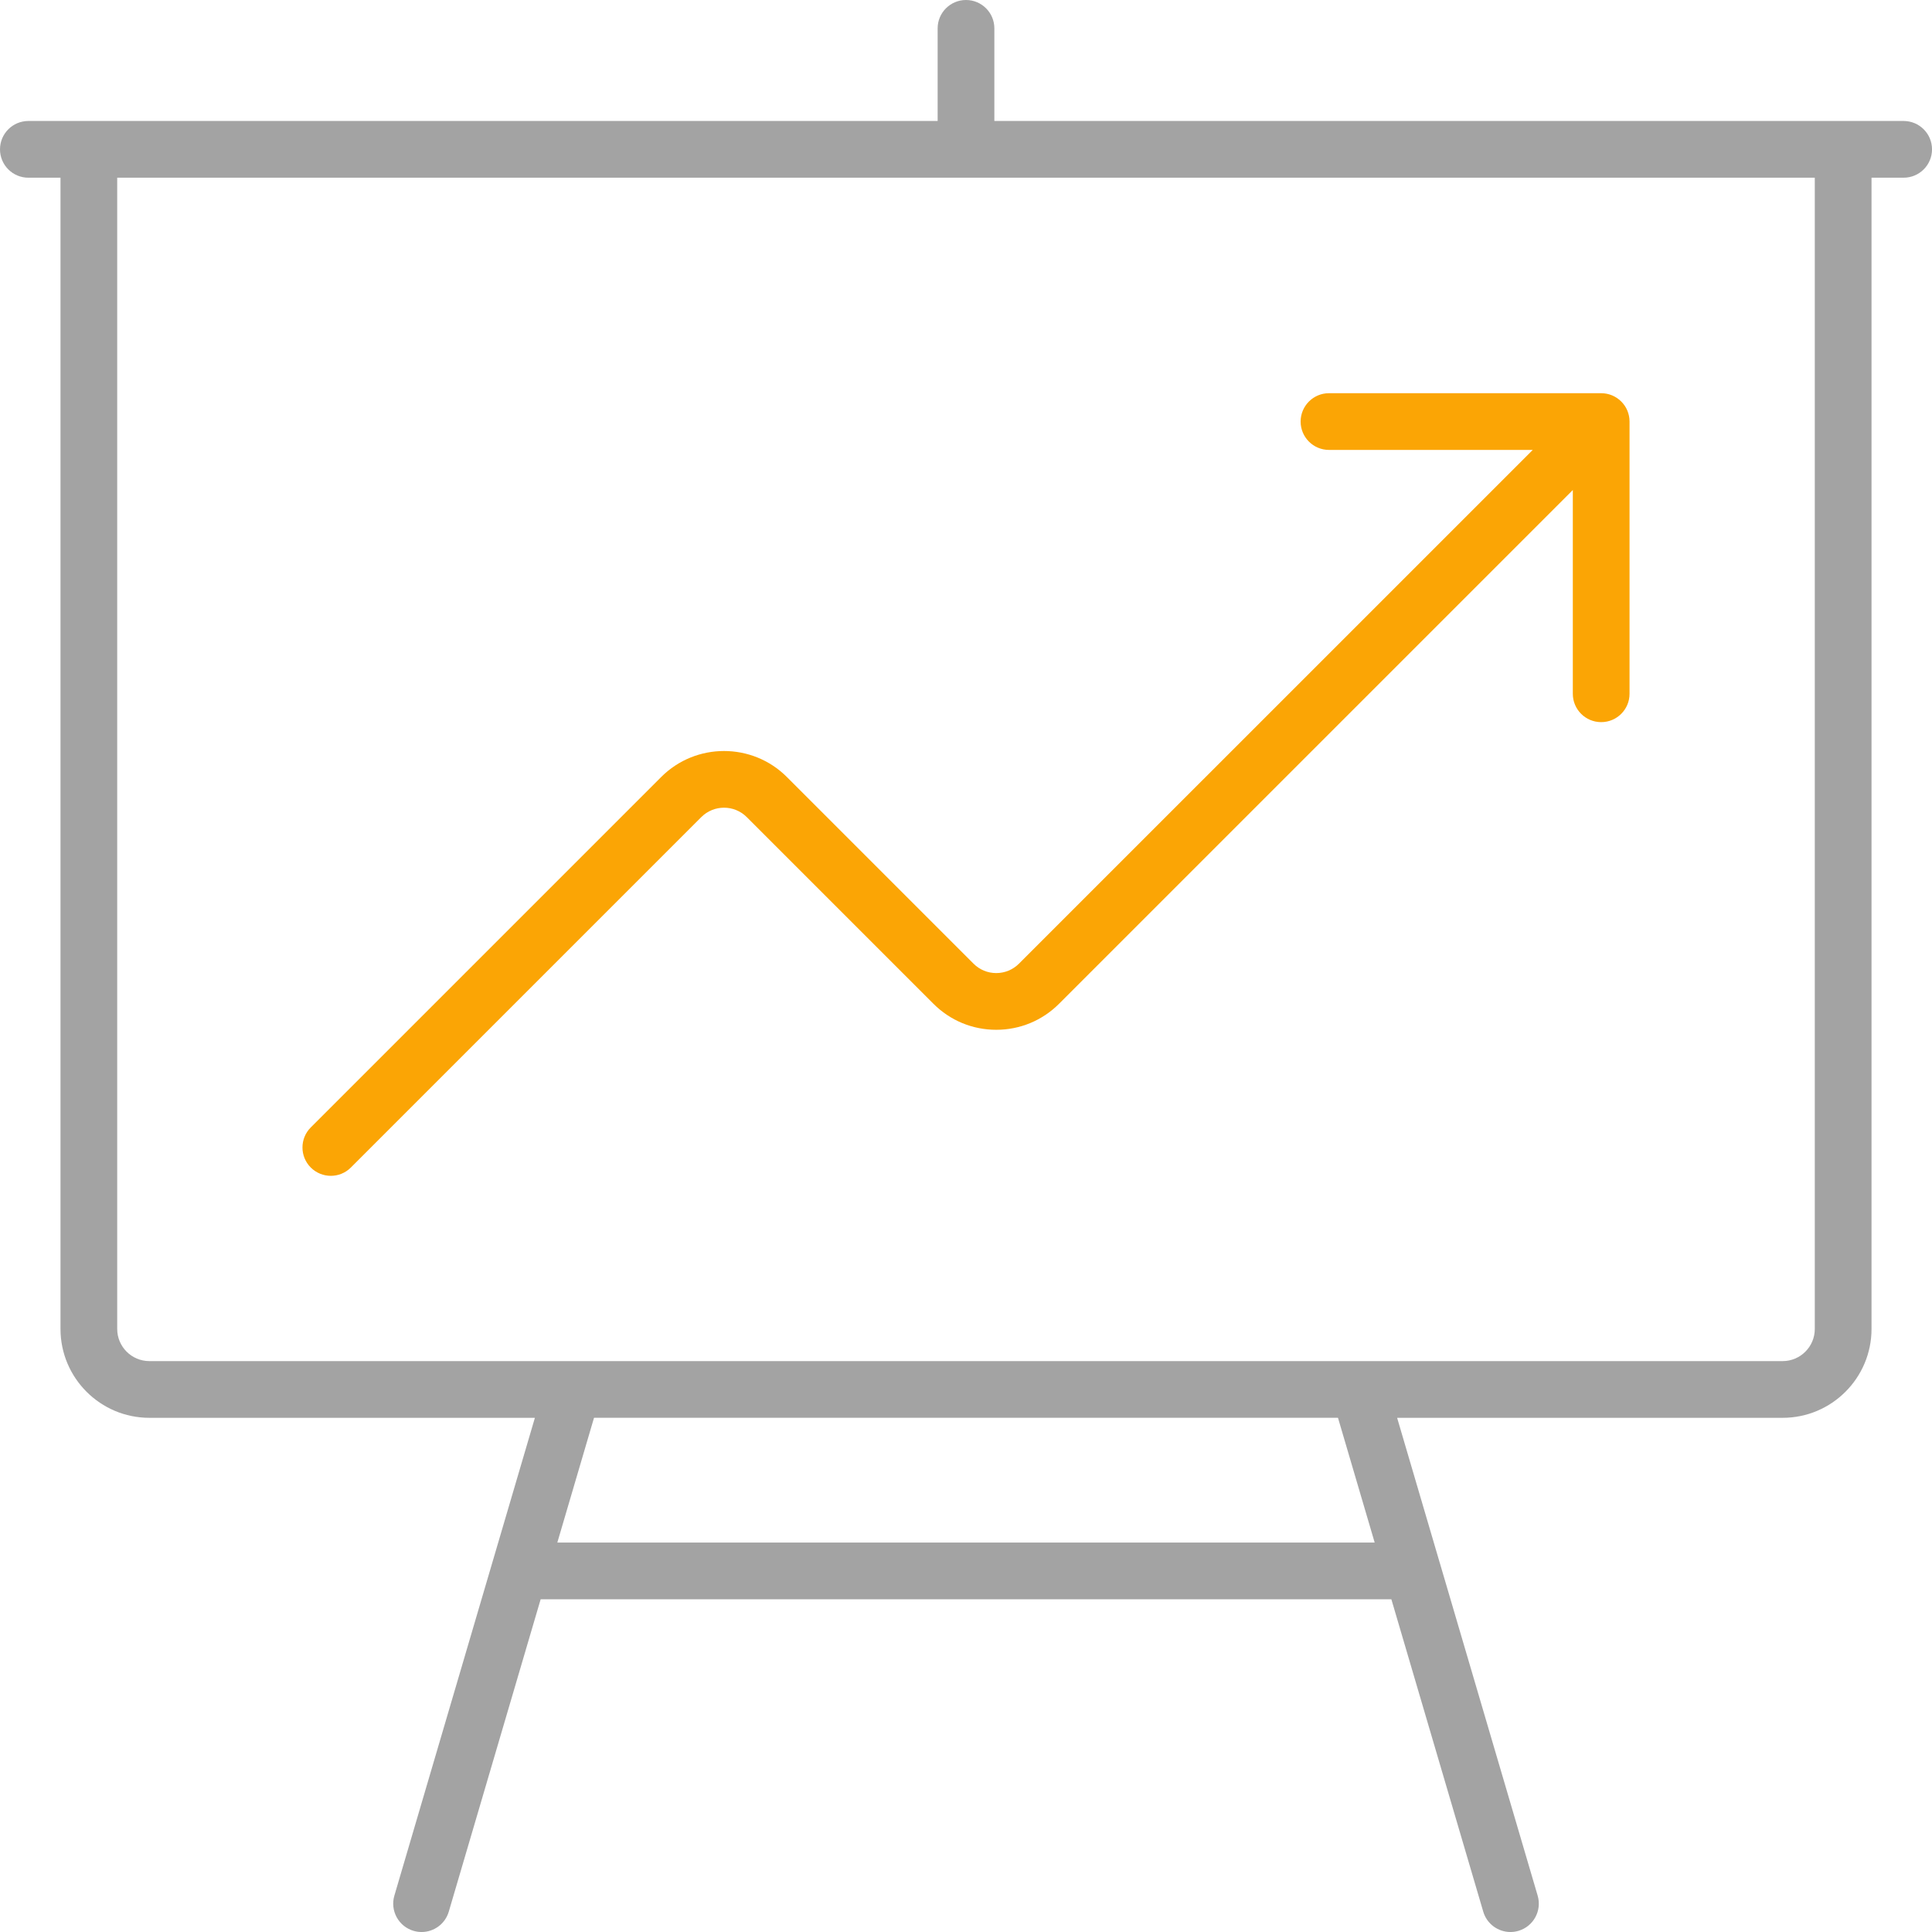
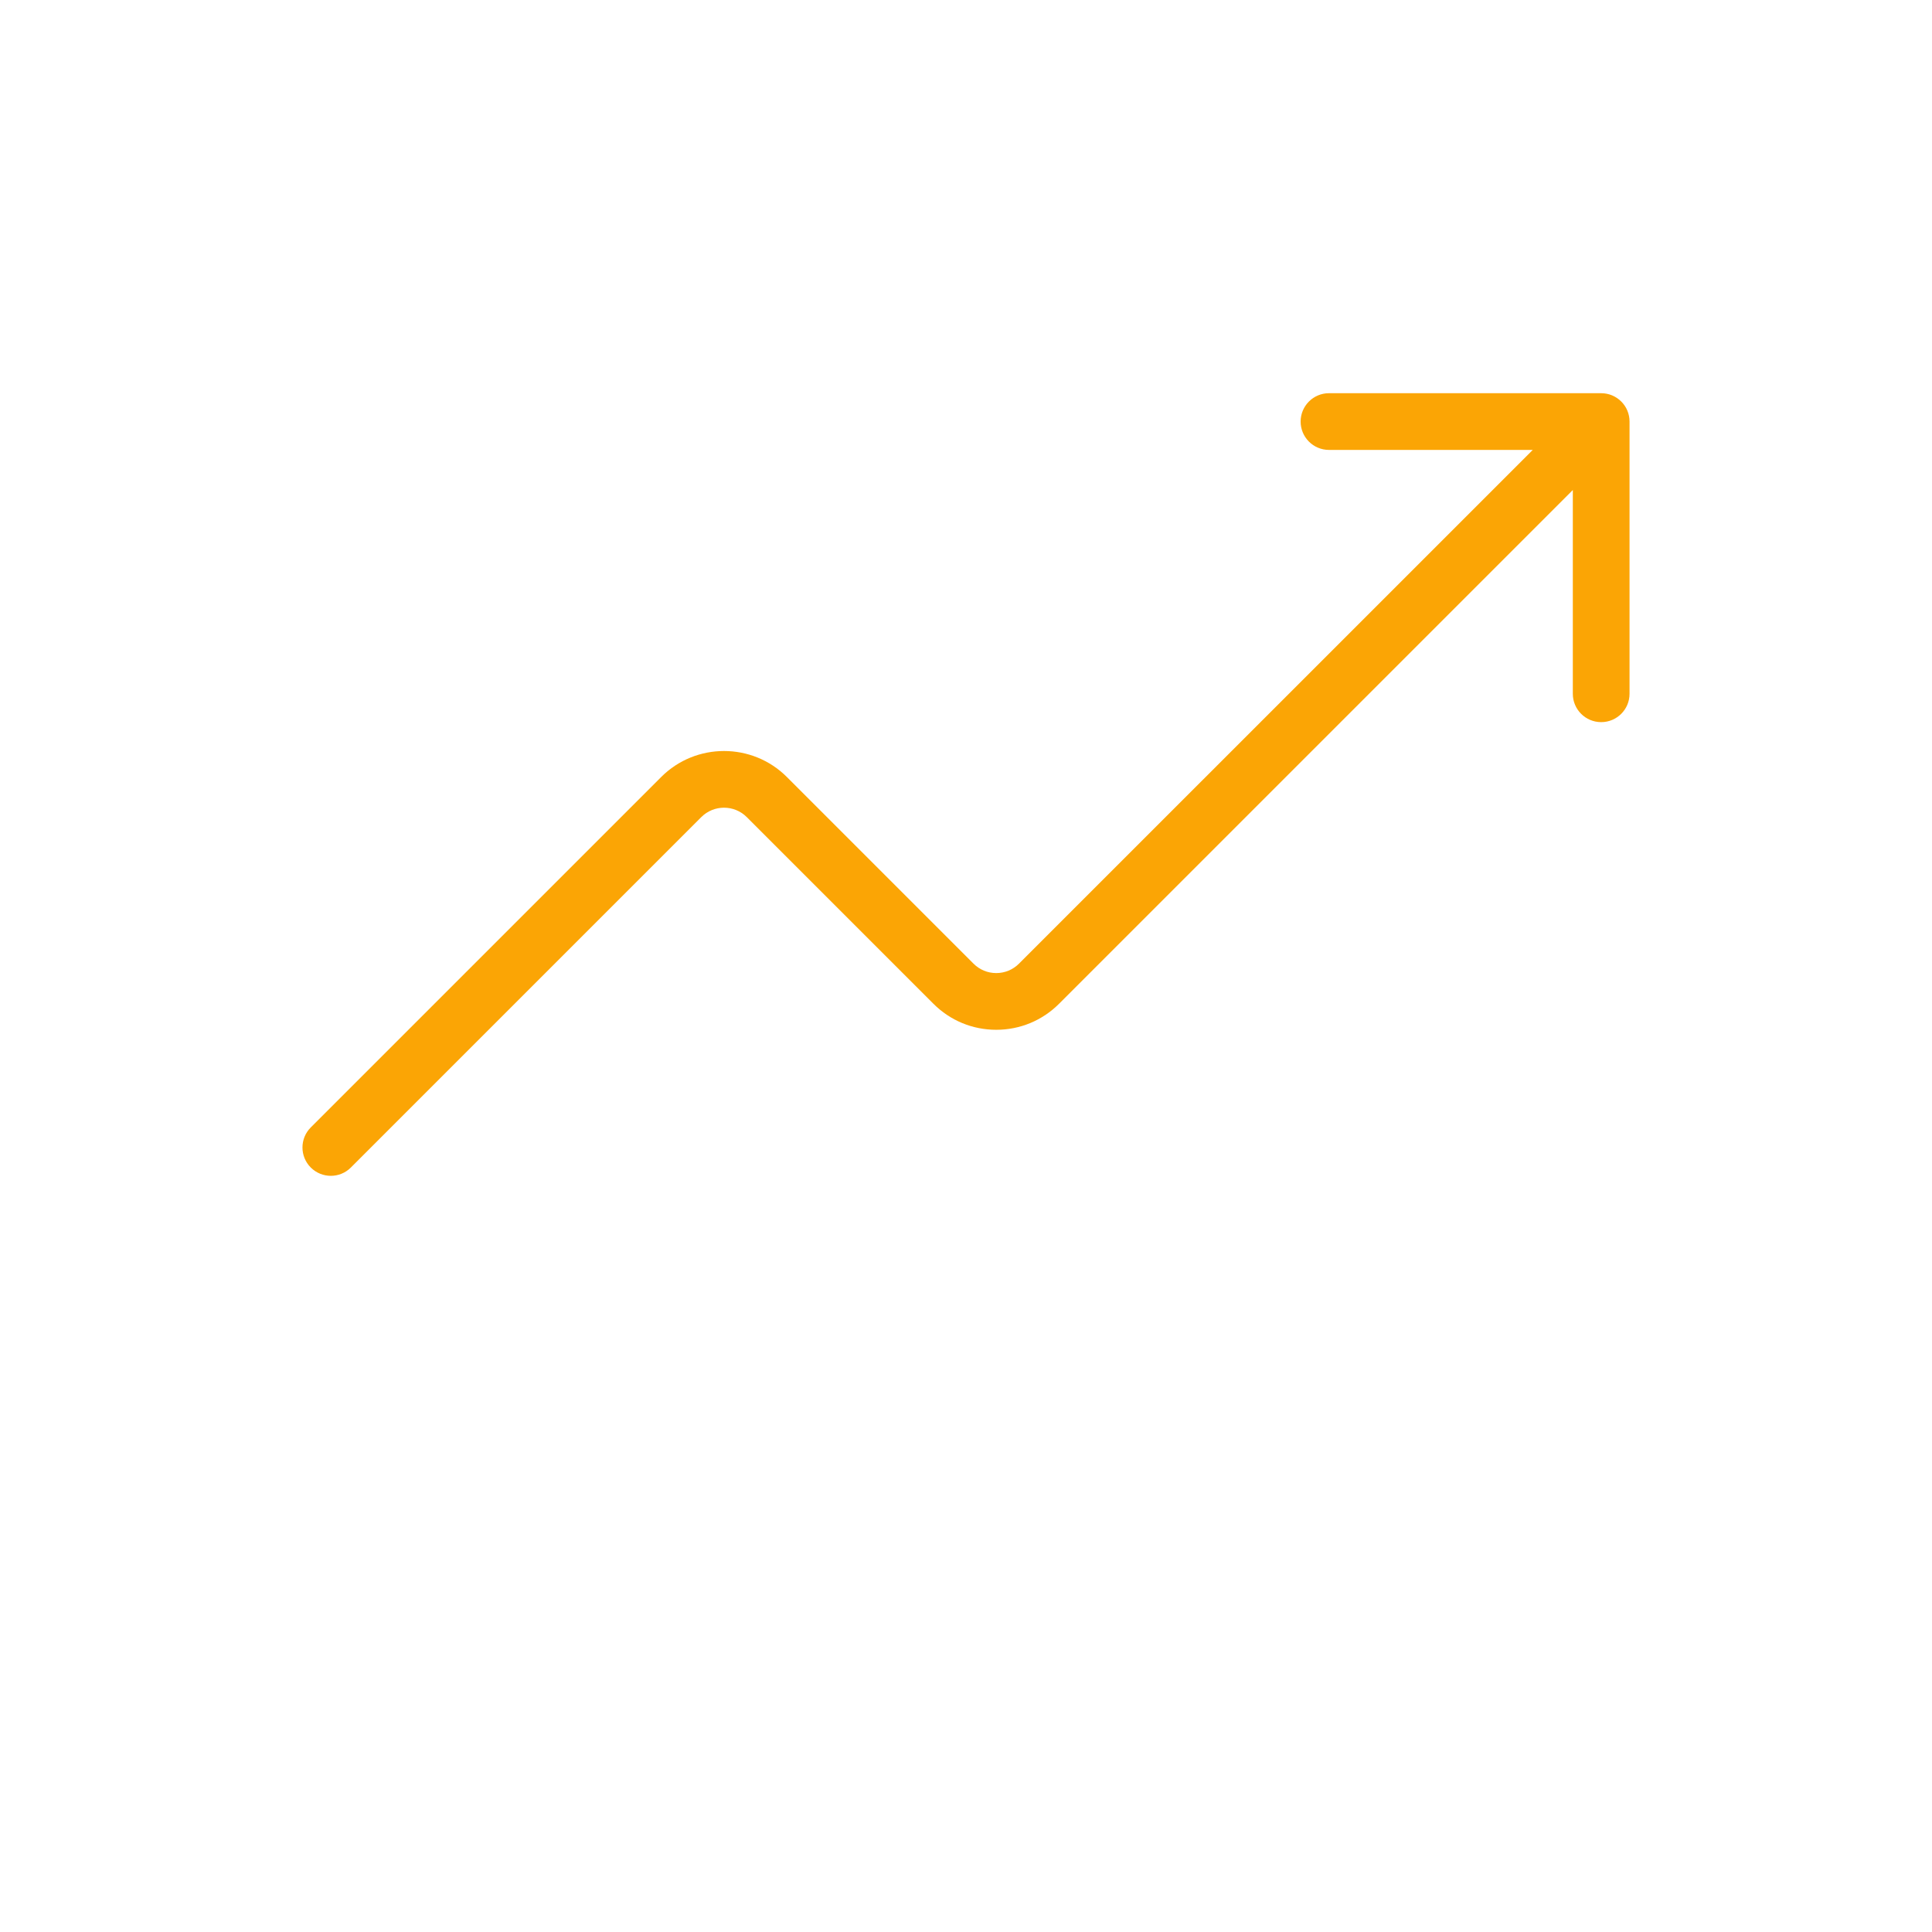
<svg xmlns="http://www.w3.org/2000/svg" xmlns:ns1="http://sodipodi.sourceforge.net/DTD/sodipodi-0.dtd" xmlns:ns2="http://www.inkscape.org/namespaces/inkscape" version="1.1" id="svg2" ns1:docname="icon-graph-grey-green.svg" ns2:version="0.91 r13725" x="0px" y="0px" width="512px" height="512px" viewBox="0 0 512 512" enable-background="new 0 0 512 512" xml:space="preserve">
  <ns1:namedview id="namedview10" objecttolerance="10" ns2:cx="6.5084746" ns2:cy="256" borderopacity="1" pagecolor="#ffffff" bordercolor="#666666" gridtolerance="10" ns2:zoom="0.4609375" showgrid="false" guidetolerance="10" ns2:pageshadow="2" ns2:window-x="0" ns2:current-layer="g4" ns2:window-width="1319" ns2:window-height="746" ns2:pageopacity="0" ns2:window-y="23" ns2:window-maximized="0">
	</ns1:namedview>
-   <path id="path6" fill="#A3A3A3" d="M504.484,32.063h-16.031H263.516V7.515C263.516,3.365,260.15,0,256,0  c-4.15,0-7.515,3.365-7.515,7.515v24.548H23.547H7.516c-4.15,0-7.515,3.365-7.515,7.515c0,4.15,3.365,7.515,7.515,7.515h8.517  v305.095c0,12.983,10.563,23.547,23.546,23.547h102.175l-11.274,38.33c-0.004,0.015-0.008,0.026-0.012,0.041l-25.958,88.26  c-1.17,3.979,1.107,8.158,5.089,9.33c0.708,0.208,1.421,0.308,2.124,0.308c3.248,0,6.243-2.123,7.206-5.396l24.347-82.777h225.451  l24.349,82.777c0.963,3.272,3.959,5.396,7.206,5.396c0.702,0,1.417-0.1,2.124-0.308c3.979-1.172,6.26-5.351,5.089-9.33  l-25.958-88.26c-0.005-0.015-0.009-0.026-0.015-0.041l-11.271-38.33h102.175c12.983,0,23.546-10.563,23.546-23.547V47.092h8.519  c4.148,0,7.515-3.365,7.515-7.515C512.002,35.427,508.635,32.063,504.484,32.063L504.484,32.063z M364.305,408.797h-216.61  l9.725-33.064h197.16L364.305,408.797L364.305,408.797z M480.938,352.188c0,4.695-3.818,8.518-8.517,8.518H360.33  c-0.009,0-0.02,0-0.026,0H151.708c-0.015,0-0.031,0-0.046,0H39.578c-4.696,0-8.517-3.82-8.517-8.518V47.092h449.877L480.938,352.188  L480.938,352.188z" />
  <path id="path8" fill="#FBA505" d="M175.226,205.911l-92.867,92.868c-2.935,2.935-2.935,7.693,0,10.627  c1.467,1.467,3.391,2.201,5.313,2.201c1.922,0,3.847-0.733,5.313-2.201l92.867-92.867c3.321-3.32,8.724-3.321,12.045,0  l49.469,49.469c4.447,4.448,10.36,6.896,16.649,6.896s12.201-2.449,16.647-6.896L416.813,129.86v53.998  c0,4.15,3.364,7.515,7.517,7.515c4.149,0,7.515-3.365,7.515-7.515V111.72c0-0.249-0.013-0.497-0.037-0.746  c-0.01-0.106-0.029-0.21-0.045-0.315c-0.02-0.137-0.036-0.275-0.063-0.412c-0.023-0.123-0.06-0.241-0.088-0.361  c-0.029-0.117-0.057-0.235-0.092-0.352c-0.034-0.118-0.078-0.231-0.12-0.348c-0.041-0.116-0.08-0.232-0.128-0.347  c-0.046-0.108-0.099-0.212-0.146-0.318c-0.055-0.116-0.105-0.233-0.167-0.348c-0.055-0.103-0.118-0.2-0.178-0.301  c-0.065-0.11-0.128-0.222-0.2-0.33c-0.075-0.112-0.158-0.217-0.239-0.324c-0.064-0.088-0.127-0.18-0.198-0.265  c-0.313-0.384-0.667-0.735-1.05-1.049c-0.084-0.069-0.173-0.128-0.258-0.192c-0.11-0.083-0.219-0.168-0.333-0.244  c-0.104-0.069-0.211-0.129-0.317-0.193c-0.104-0.063-0.206-0.127-0.313-0.186c-0.108-0.058-0.22-0.107-0.33-0.159  c-0.112-0.053-0.221-0.108-0.336-0.156c-0.107-0.044-0.217-0.08-0.325-0.119c-0.122-0.044-0.243-0.091-0.369-0.129  c-0.105-0.032-0.217-0.056-0.326-0.083c-0.129-0.033-0.257-0.069-0.388-0.095c-0.122-0.024-0.245-0.038-0.367-0.056  c-0.121-0.018-0.236-0.04-0.358-0.052c-0.216-0.021-0.435-0.03-0.649-0.033c-0.029,0-0.059-0.005-0.089-0.005h-72.141  c-4.15,0-7.517,3.365-7.517,7.515c0,4.15,3.364,7.515,7.517,7.515h53.998L270.037,255.381c-1.607,1.607-3.746,2.494-6.021,2.494  c-2.273,0-4.414-0.885-6.021-2.494l-49.469-49.47C199.344,196.731,184.405,196.731,175.226,205.911L175.226,205.911z" />
</svg>